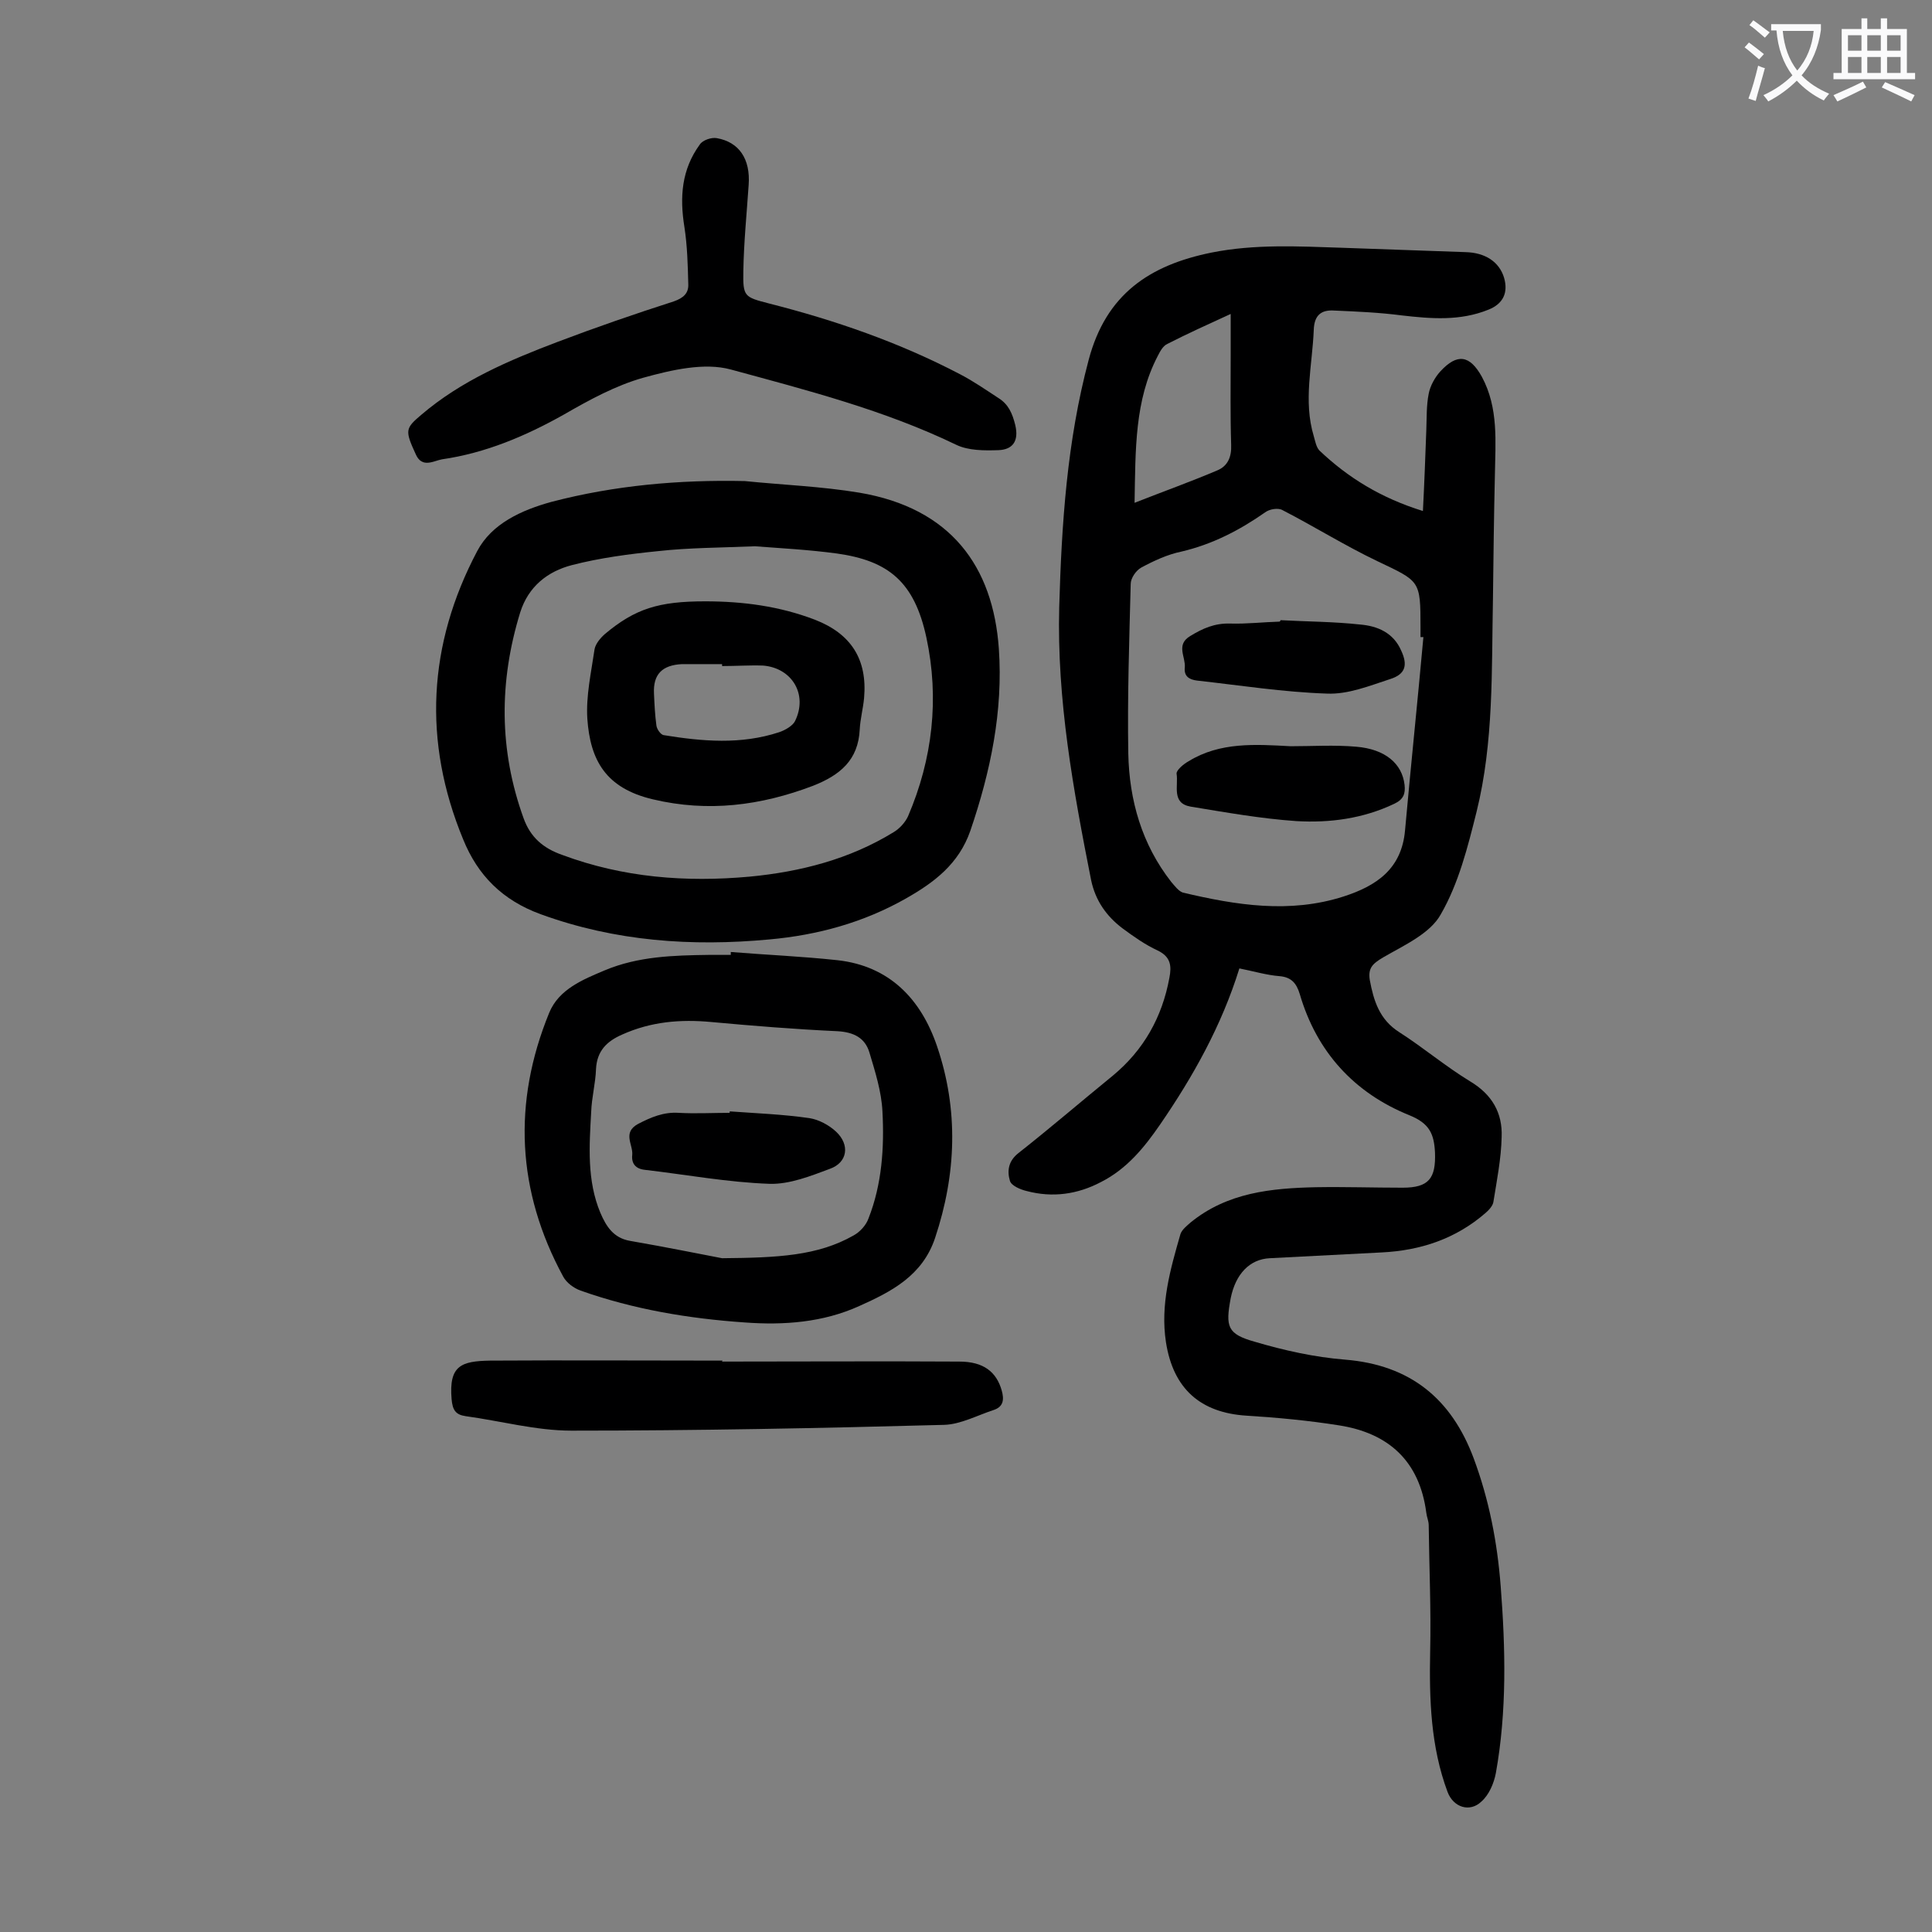
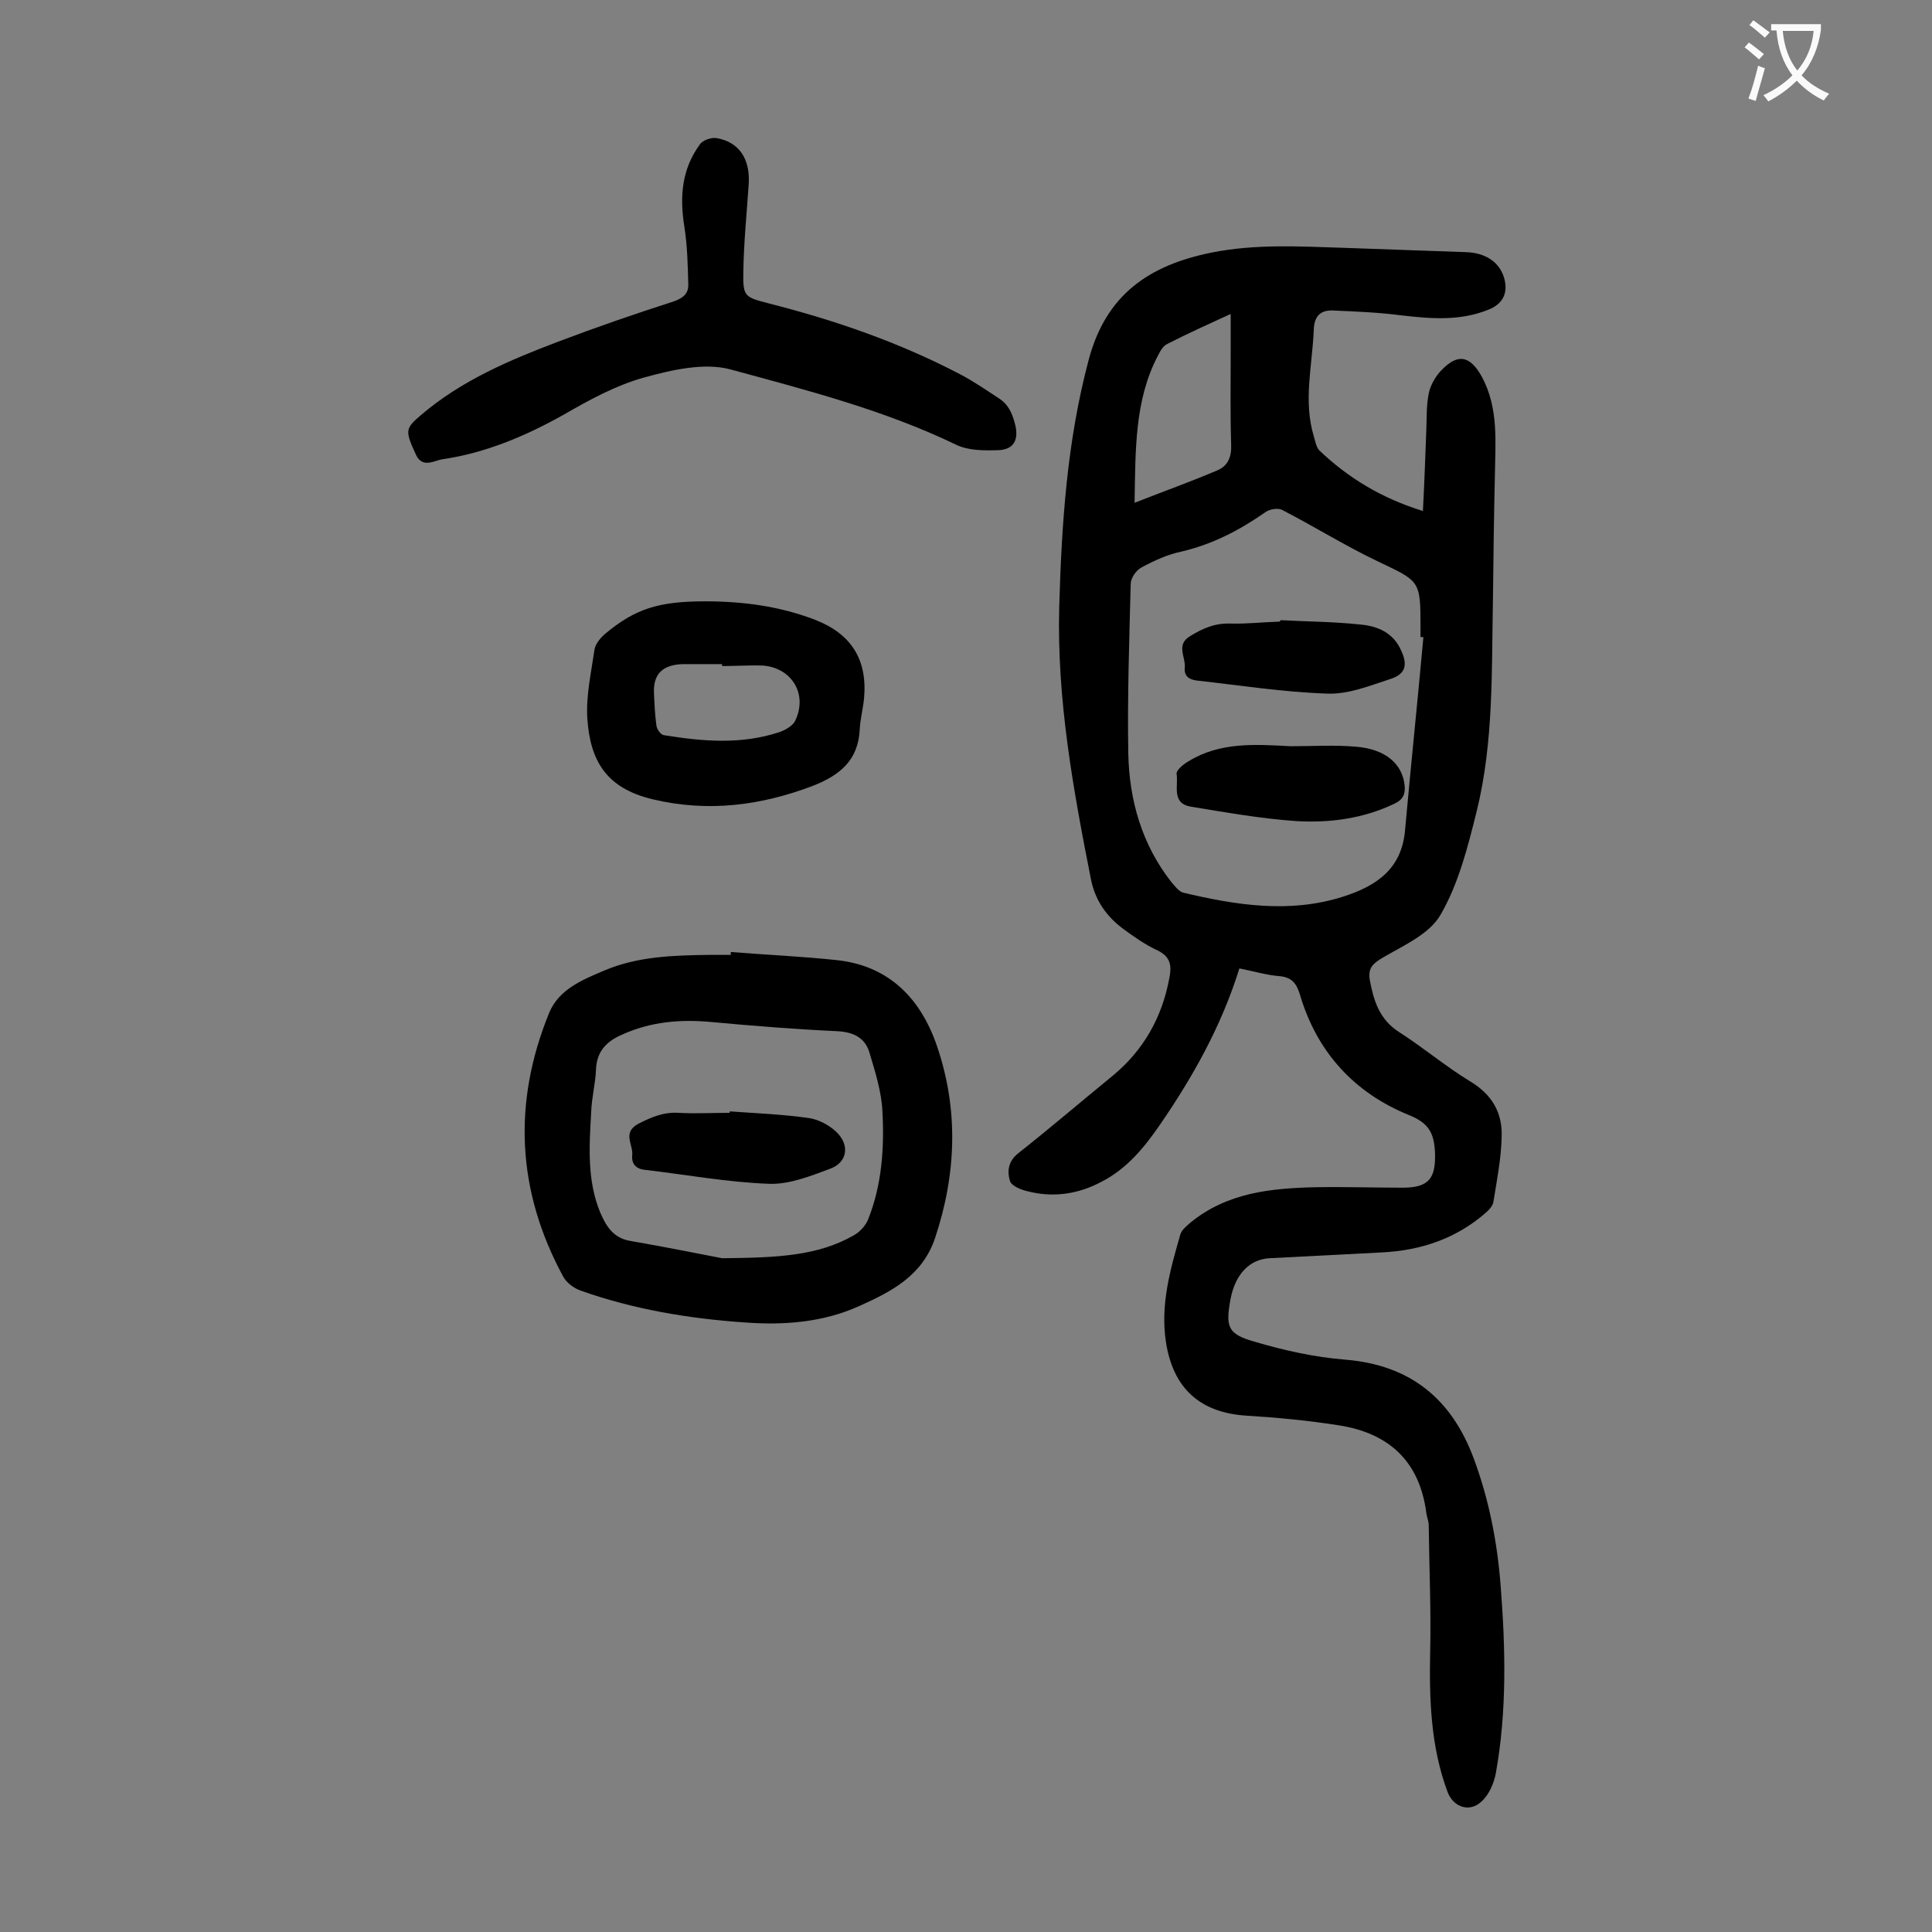
<svg xmlns="http://www.w3.org/2000/svg" enable-background="new 0 0 400 400" viewBox="0 0 400 400">
  <rect x="0" y="0" width="400" height="400" fill="#808080" stroke="none" />
  <g fill="#000001">
    <path d="m256.6 200.5c-3.7 11.9-9.6 22.4-16.4 32.3-3.3 4.8-6.9 9.2-12.2 11.9-4.9 2.6-10.1 3.3-15.4 1.9-1.3-.3-3.2-1.1-3.5-2.1-.6-2-.4-4.1 1.8-5.8 6.6-5.2 13-10.7 19.5-16 6.4-5.3 10.2-12.1 11.7-20.2.5-2.5.3-4.4-2.4-5.7-2.6-1.2-5-2.9-7.3-4.6-3.3-2.5-5.6-5.7-6.5-10-3.7-18.7-7.1-37.3-6.6-56.5.5-17.3 1.6-34.3 6.1-51.2 3.6-13.6 12.6-19.6 25.4-22.2 9-1.8 18-1.3 27.1-1 8.5.3 17 .6 25.5.9 4.1.1 7 2 8 5.3.9 3.1-.2 5.4-3.2 6.6-5.9 2.4-11.9 1.9-18 1.2-4.6-.6-9.2-.8-13.9-1-2.7-.2-4.2.9-4.3 4-.3 7.4-2.2 14.7 0 22 .3 1 .5 2.3 1.2 3 5.9 5.6 12.7 9.8 21.4 12.5.3-5.8.5-11.3.7-16.7.1-2.5 0-5.1.5-7.6.3-1.6 1.3-3.4 2.4-4.6 3.5-3.8 6.1-3.4 8.6 1.1 3.5 6.5 2.8 13.5 2.7 20.4-.2 8.5-.3 17-.4 25.5-.3 14.8.2 29.7-3.4 44.2-1.8 7.2-3.7 14.8-7.4 21.2-2.2 4-7.6 6.4-11.9 8.9-2.2 1.3-3.2 2.2-2.8 4.7.8 4.3 2 8.2 6.1 10.8 5 3.2 9.6 7.1 14.7 10.2 4.5 2.7 6.7 6.5 6.5 11.5-.1 4.5-1 9-1.7 13.4-.1.8-.9 1.7-1.6 2.3-6.2 5.4-13.5 7.8-21.5 8.2-7.7.4-15.4.8-23.2 1.2-4.2.2-7.1 3.3-8.1 8.3-1.1 5.9-.7 7.4 5 9 6.1 1.8 12.4 3.2 18.7 3.7 13.5 1.1 22 8.1 26.6 20.4 3.2 8.6 4.9 17.4 5.6 26.5 1 12.9 1.3 25.9-1 38.7-.4 2.1-1.4 4.5-3 5.9-2.4 2.3-5.8 1.2-7-2-3.5-9.4-3.8-19.2-3.6-29.1.2-8.7-.2-17.4-.3-26.1 0-.9-.4-1.7-.5-2.6-1.4-10.7-7.8-16.5-18.1-18.1-6.3-1-12.7-1.6-19.1-2-9.6-.6-15.2-5.6-16.7-15.2-1.2-7.8.9-15.1 3-22.4.3-.9 1.3-1.7 2.1-2.4 7.6-6.2 16.7-7.1 26-7.3 6-.1 11.9.1 17.9.1 5.4 0 6.9-1.9 6.7-7.3-.2-3.8-1.1-6-5.3-7.7-11.4-4.6-19.2-13.1-22.7-25.1-.7-2.3-1.8-3.5-4.2-3.7-2.6-.2-5.3-1-8.3-1.6zm38.1-68.6c-.2 0-.4 0-.6 0 0-.7 0-1.3 0-2 0-9.8-.1-9.5-8.9-13.7-6.7-3.2-13.1-7.2-19.7-10.6-.9-.5-2.7-.2-3.6.5-5.3 3.7-10.9 6.6-17.3 8.1-2.9.6-5.7 1.9-8.3 3.3-1.1.6-2.2 2.2-2.2 3.4-.3 11.7-.7 23.4-.5 35.1.2 9.7 2.8 18.8 8.9 26.6.7.8 1.5 1.9 2.4 2.2 11 2.6 22.1 4.4 33.3.8 6.8-2.2 12-5.7 12.7-13.7 1.2-13.4 2.6-26.7 3.8-40zm-59.8-27.8c6.1-2.4 11.7-4.4 17.1-6.7 2.2-.9 3-2.8 2.9-5.3-.2-6.2-.1-12.4-.1-18.6 0-2.7 0-5.4 0-8.5-4.8 2.2-9 4.1-13.1 6.2-.9.4-1.5 1.5-2 2.5-4.8 9.2-4.6 19.3-4.8 30.4z" />
-     <path d="m154.2 99.6c7.9.8 15.9 1.1 23.7 2.4 19 3.2 27.7 15.3 28.9 32.3.9 12.9-1.7 25.4-5.9 37.7-2.4 6.9-7.5 10.7-13.3 14-8.8 5-18.3 7.6-28.3 8.5-16.1 1.5-31.9.4-47.3-5.2-8-2.9-13.1-8.1-16.1-15.5-8.4-20.3-7.3-40.4 2.9-59.7 3-5.7 9.2-8.5 15.4-10.2 13-3.4 26.4-4.6 40-4.3zm2.1 13.5c-7.3.3-13.7.3-20 1-6 .6-12.1 1.4-17.9 2.9-5 1.3-9 4.4-10.7 9.8-4.4 14.3-4.4 28.5.7 42.6 1.4 3.9 4 6.2 8 7.6 12.6 4.7 25.6 5.7 38.8 4.5 10.5-1 20.7-3.6 29.8-9.2 1.2-.7 2.4-2 3-3.3 5.1-11.9 6.5-24.4 3.8-37-2.5-11.6-7.9-15.9-18.5-17.4-5.9-.8-11.8-1.1-17-1.5z" />
    <path d="m151.3 197.1c7.4.6 14.7.9 22.1 1.7 10.8 1.2 17.3 8.1 20.6 17.8 4.5 13.2 4 26.5-.4 39.7-2.6 7.8-9 11.1-15.7 14.1-7.5 3.4-15.6 4-23.7 3.4-11.6-.8-23-2.7-34-6.6-1.4-.5-2.9-1.6-3.6-2.9-9.6-17.7-10.5-36-2.9-54.6 2-4.9 7-6.9 11.5-8.8 6.9-2.9 14.2-3.1 21.5-3.2h4.6c0-.2 0-.4 0-.6zm-1.8 63.4c11.6-.1 19.8-.5 27.2-4.7 1.3-.7 2.6-2.1 3.1-3.5 2.8-7.1 3.3-14.7 2.9-22.2-.2-4.1-1.5-8.2-2.7-12.2-.9-3-3.2-4.2-6.6-4.4-8.7-.4-17.4-1.1-26.1-1.9-6.4-.6-12.5-.1-18.5 2.6-3.2 1.4-5.2 3.4-5.4 7.1-.1 3-.9 5.9-1 8.9-.4 7.1-.9 14.2 1.9 20.9 1.2 2.8 2.7 5.2 6.1 5.8 7.5 1.3 14.9 2.8 19.1 3.6z" />
    <path d="m155 38.3c-.4 5.9-1 11.9-1.1 17.8-.1 5.3.2 5.4 5.2 6.7 13.8 3.5 27.1 8.1 39.7 14.7 2.7 1.4 5.3 3.2 7.9 4.9 2.1 1.3 2.9 3.2 3.5 5.6.8 3.4-.6 5.1-3.5 5.2s-6.2.1-8.7-1.1c-14.9-7.2-30.9-11.3-46.7-15.6-5.5-1.5-12.3.1-18.1 1.7-5.7 1.6-11.2 4.6-16.4 7.6-8 4.5-16.3 8-25.3 9.3-1.7.3-4.1 1.9-5.4-1-2.3-5-2.2-5.4 1.1-8.2 8.3-7.1 18.2-11.3 28.2-15.1 7.9-3 16-5.8 24.1-8.4 2-.7 3.1-1.7 3-3.6-.1-4-.2-7.9-.8-11.8-1-6.2-.6-11.9 3.2-17.1.6-.9 2.4-1.5 3.5-1.3 4.6.8 7 4.3 6.6 9.7z" />
-     <path d="m149.5 281.9c16.4 0 32.7-.1 49.1 0 5 0 7.7 2.1 8.8 6 .5 1.8.4 3.3-1.6 4-3.4 1.1-6.9 3-10.3 3.1-25.7.7-51.5 1.2-77.2 1.2-7.3 0-14.6-2-21.9-3-2.1-.3-2.7-1.3-2.9-3.5-.6-7 2-7.9 8-8 16-.1 32.1 0 48.1 0-.1.1-.1.1-.1.2z" />
    <path d="m267.2 154.5c4.5 0 9.1-.3 13.6.1 6 .5 9.5 3.5 10 7.9.2 1.8-.2 3-2.1 3.9-6.5 3.1-13.4 4-20.3 3.6-7.3-.5-14.6-1.8-21.9-3-4-.7-2.5-4.3-2.9-6.8-.1-.7 1.4-2 2.5-2.6 6.5-4 13.8-3.5 21.1-3.1z" />
    <path d="m265.1 128.4c5.5.3 11 .3 16.5.9 3.6.3 6.9 1.7 8.5 5.4 1.4 3 .9 4.9-2.3 5.9-4.3 1.4-8.7 3.2-13.1 3-9-.3-17.9-1.7-26.9-2.7-1.6-.2-2.7-.9-2.5-2.7.2-2.2-1.9-4.7 1.1-6.5 2.6-1.6 5.1-2.7 8.3-2.6 3.4.1 6.8-.3 10.2-.4.2-.1.2-.2.2-.3z" />
    <path d="m146 124.5c7.8 0 15.4 1 22.7 3.8 7.5 2.9 10.9 8.2 10.2 16.2-.2 2.2-.8 4.4-.9 6.5-.3 6.4-4.1 9.5-9.7 11.7-10.8 4.1-21.7 5.5-33.1 2.8-9.8-2.3-13-8.1-13.6-16.7-.3-4.7.8-9.6 1.5-14.4.2-1.1 1.2-2.3 2.1-3.1 6.3-5.3 11.2-6.8 20.8-6.8zm3.5 13.4c0-.1 0-.2 0-.4-2.4 0-4.9 0-7.3 0-.3 0-.7 0-1 0-4.1.2-6 2.1-5.8 6.1.1 2.2.2 4.4.5 6.6.1.8.9 1.9 1.5 2 8 1.3 16 2 23.9-.6 1.2-.4 2.8-1.3 3.3-2.3 2.7-5.5-.6-11-6.6-11.5-2.8-.1-5.6.1-8.5.1z" />
    <path d="m151.1 230.1c5.5.4 11 .6 16.5 1.4 1.9.3 4 1.4 5.5 2.8 2.9 2.7 2.4 6.4-1.3 7.7-4 1.5-8.3 3.2-12.4 3.1-8.7-.3-17.3-1.9-25.9-2.9-1.9-.2-2.8-1.3-2.6-3.1.2-2.1-2.1-4.6 1.2-6.4 2.7-1.4 5.3-2.5 8.4-2.3 3.5.2 7.1 0 10.6 0-.1-.1 0-.2 0-.3z" />
  </g>
  <path d="m362.1 8.8c1.1.8 2.1 1.6 3.1 2.4l-1 1.1c-1.3-1.1-2.3-2-3-2.5zm1.9 4.8c.5.2.9.4 1.4.5-.6 2.3-1.3 4.5-1.9 6.8l-1.5-.5c.8-2.1 1.4-4.3 2-6.8zm-1-9.4c1.3.9 2.4 1.8 3.4 2.5l-1 1.1c-1.4-1.2-2.4-2.1-3.2-2.6zm3.7 2.2v-1.4h10.3v1.2c-.5 3.6-1.8 6.8-4 9.4 1.5 1.6 3.4 2.8 5.7 3.8-.3.4-.7.8-1.1 1.4-2.3-1.1-4.1-2.5-5.6-4.1-1.6 1.6-3.6 3.1-5.9 4.3-.3-.5-.7-.9-1-1.3 2.4-1.1 4.4-2.5 6-4.1-1.9-2.5-3-5.6-3.3-9.3h-1.1zm8.8 0h-6.4c.3 3.3 1.3 6 3 8.2 2-2.3 3.1-5.1 3.4-8.2z" fill="#fafafb" />
-   <path d="m385.3 3.8h1.3v2.2h2.8v-2.2h1.3v2.2h4.1v9.1h1.7v1.3h-16.9v-1.3h1.7v-9.1h4.1v-2.2zm.4 13.1.7 1.2c-1.8.9-3.8 1.9-6 2.9-.2-.4-.5-.8-.8-1.3 2.3-1 4.3-1.9 6.1-2.8zm-3.1-6.4h2.8v-3.2h-2.8zm0 4.6h2.8v-3.3h-2.8zm4-4.6h2.8v-3.2h-2.8zm0 4.6h2.8v-3.3h-2.8zm3.7 1.9c2.1.9 4.1 1.8 6.1 2.7l-.7 1.3c-2.2-1.1-4.2-2-6.1-2.9zm3.2-9.7h-2.8v3.2h2.8zm-2.8 7.8h2.8v-3.3h-2.8z" fill="#fafafb" />
</svg>